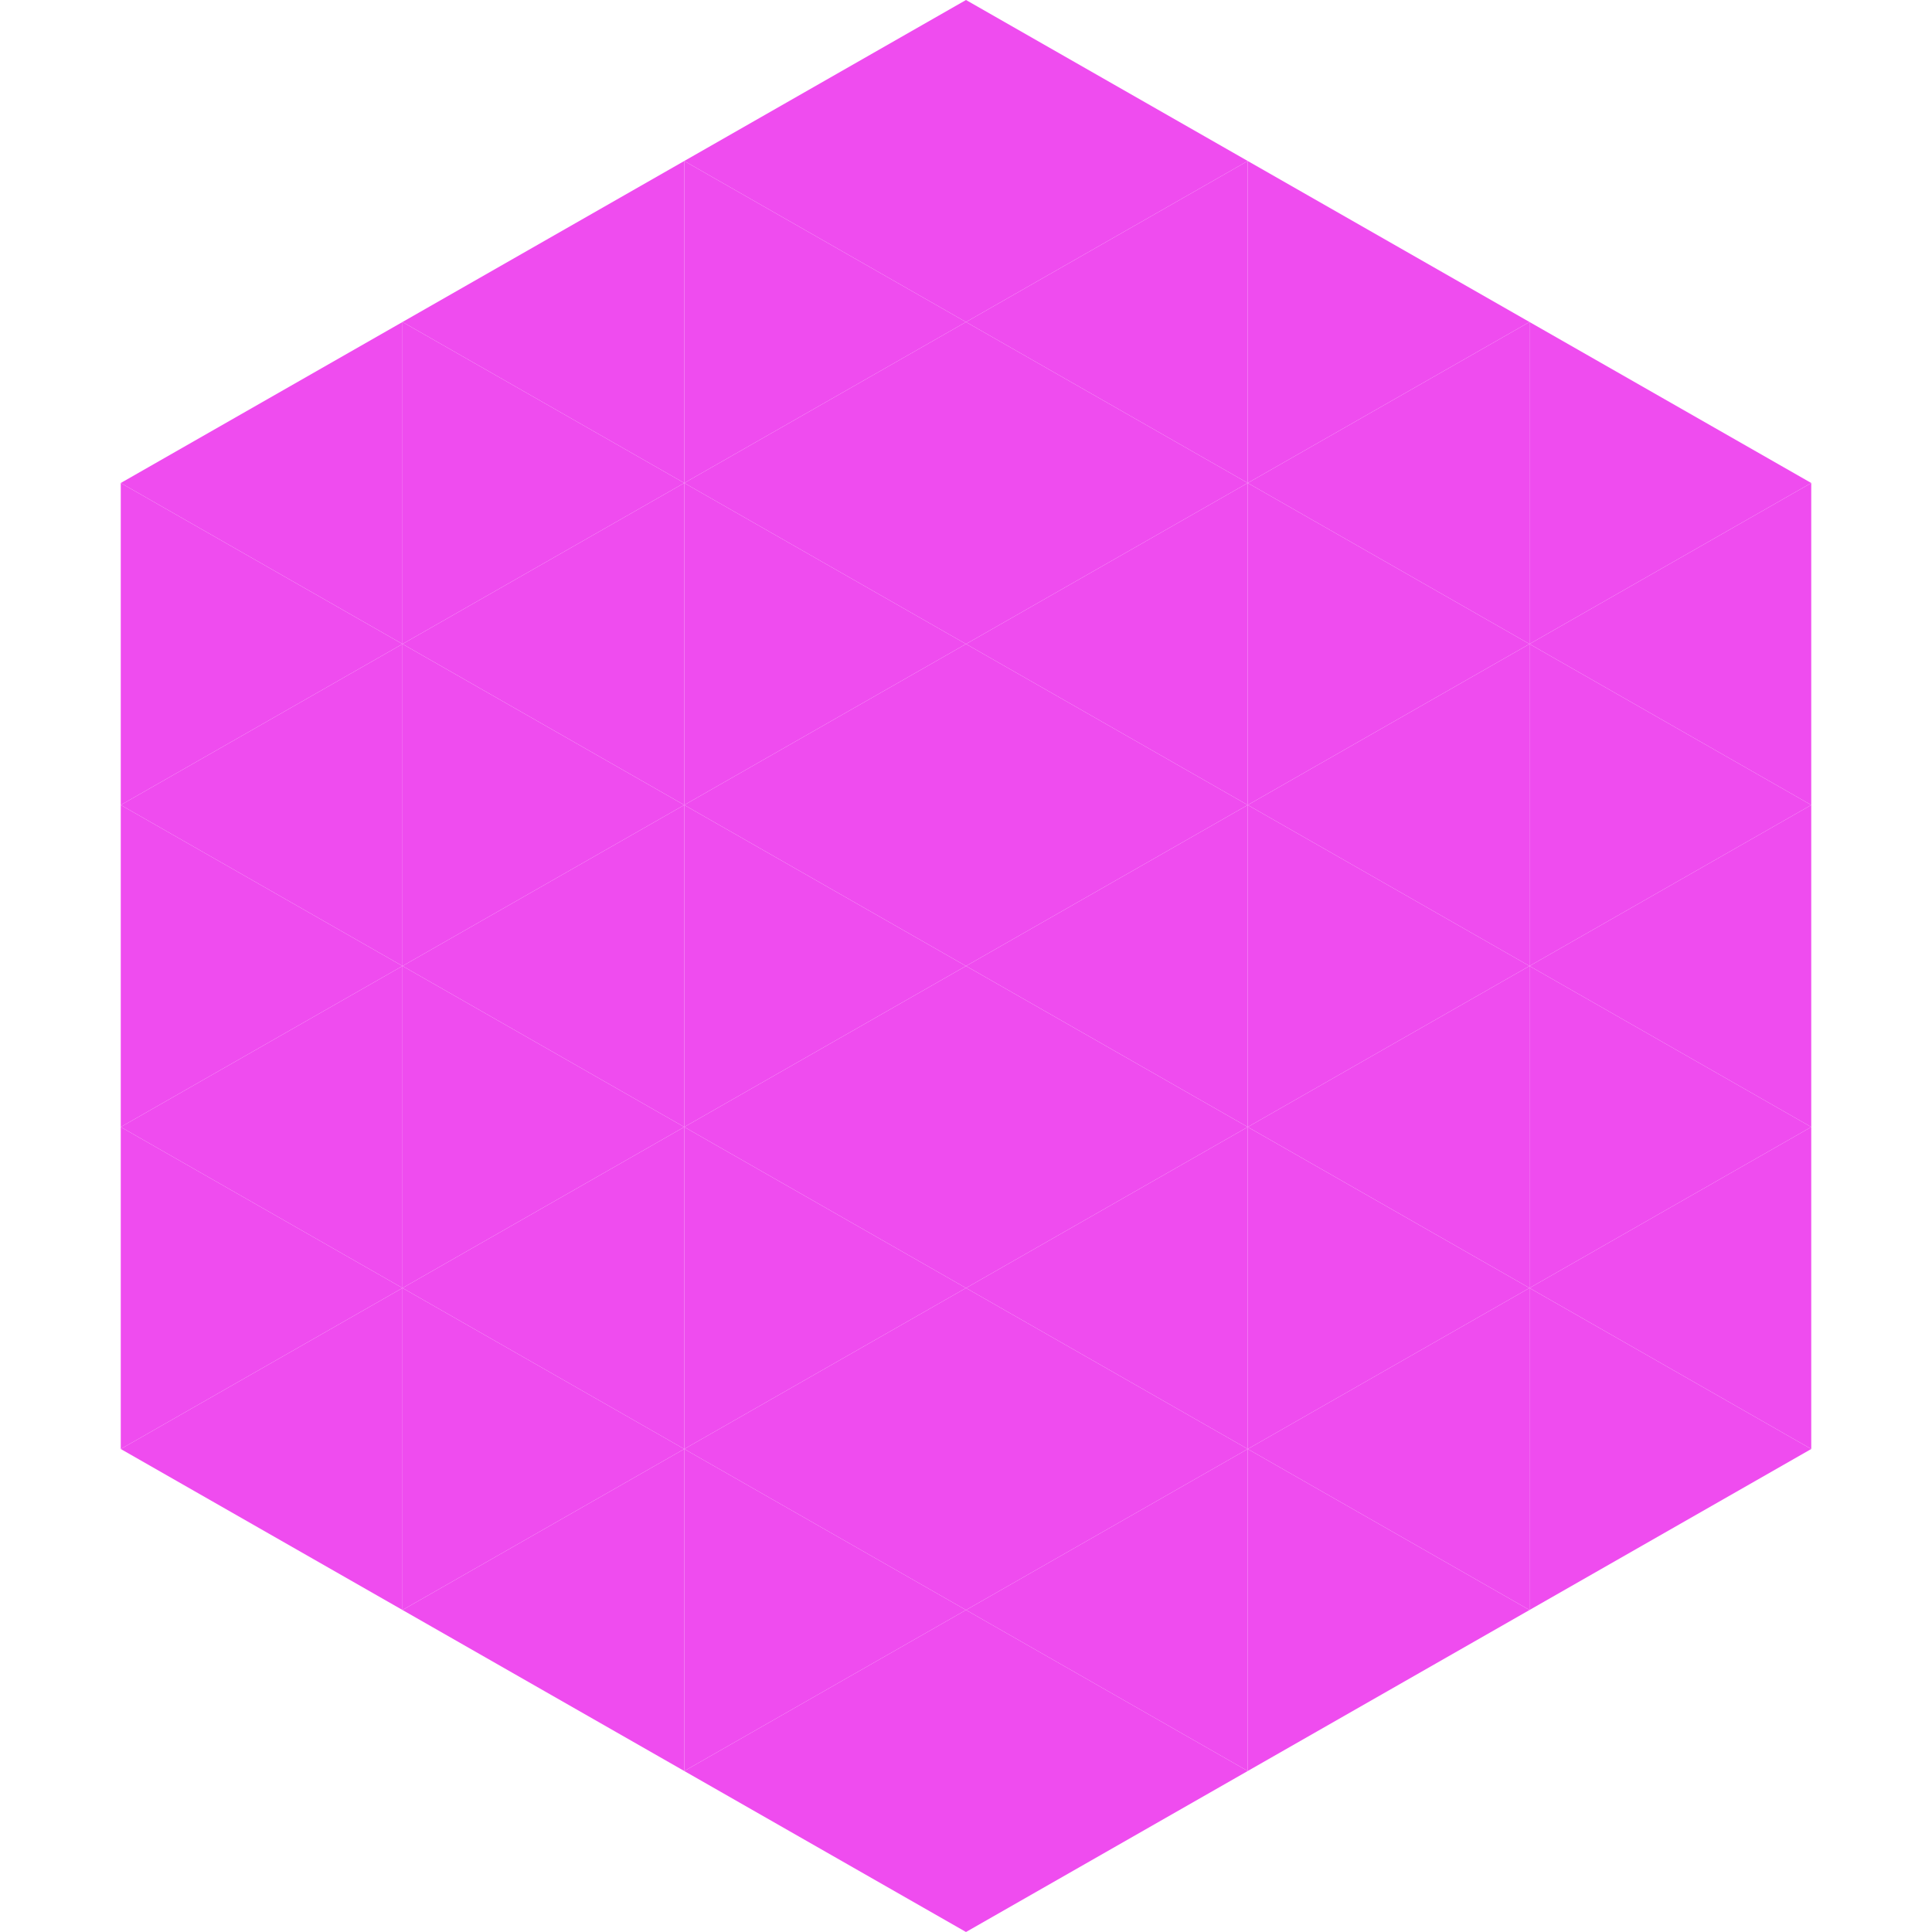
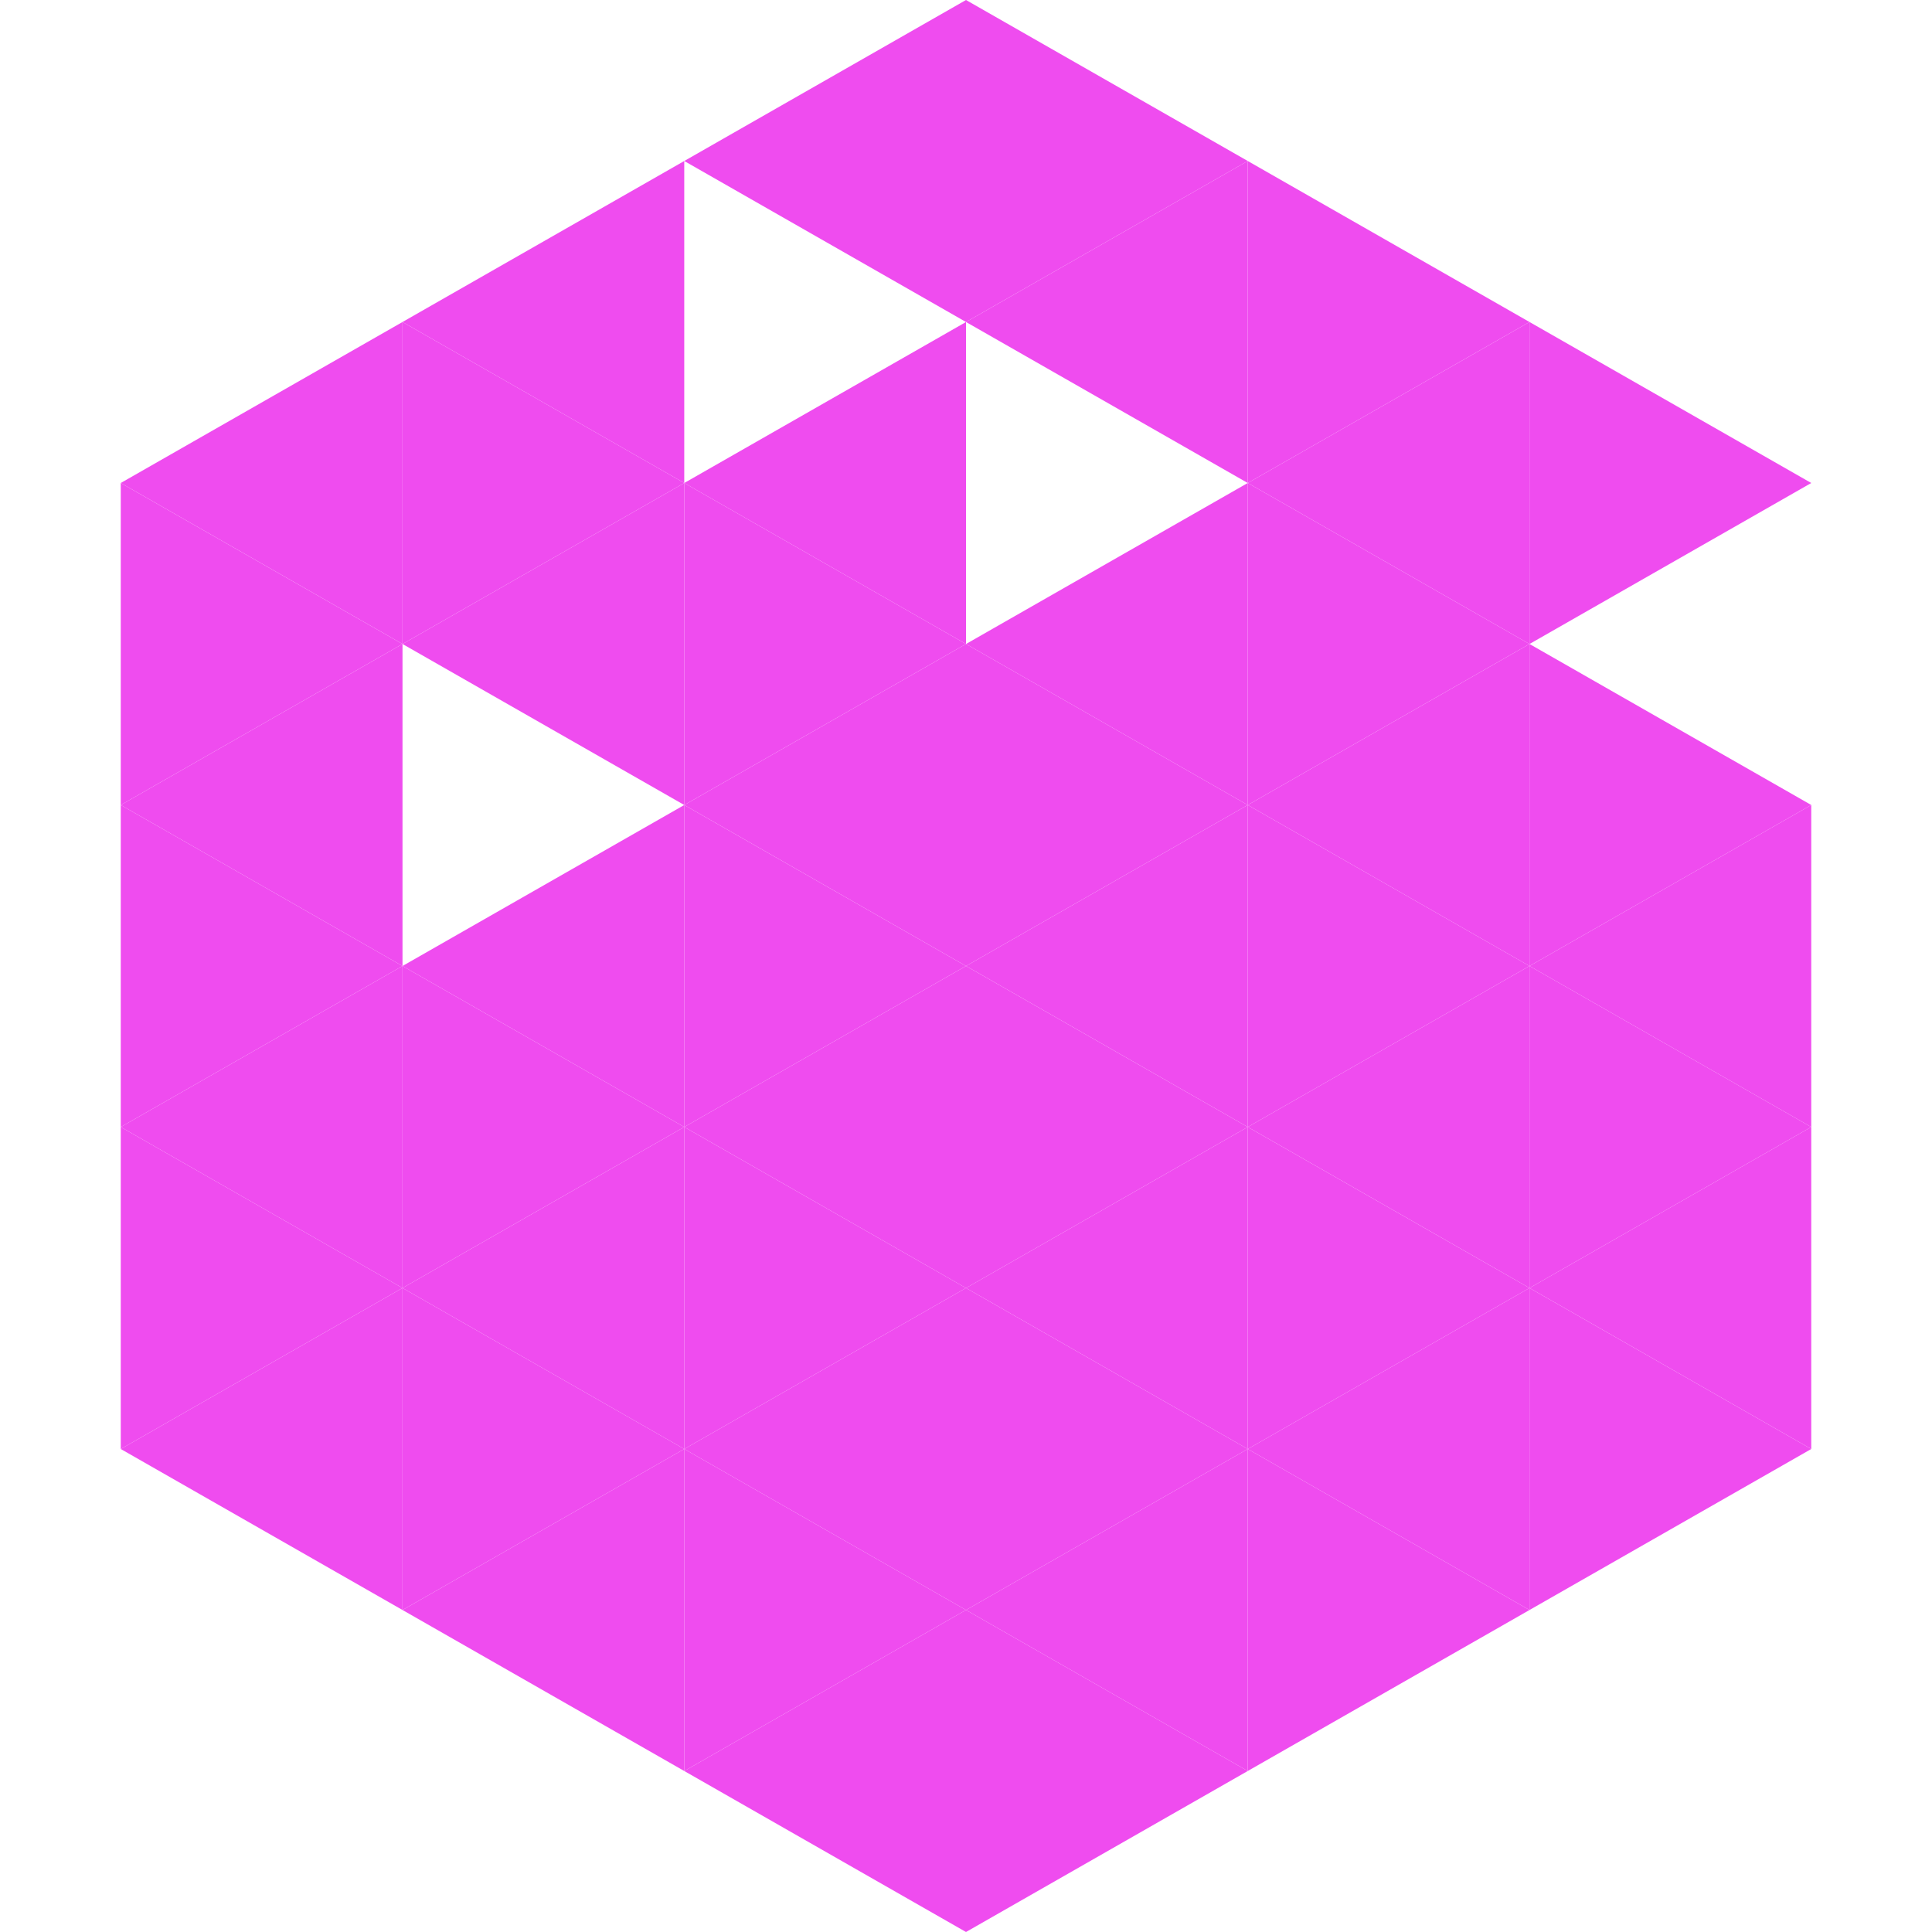
<svg xmlns="http://www.w3.org/2000/svg" width="240" height="240">
  <polygon points="50,40 15,60 50,80" style="fill:rgb(239,76,239)" />
  <polygon points="190,40 225,60 190,80" style="fill:rgb(239,76,239)" />
  <polygon points="15,60 50,80 15,100" style="fill:rgb(239,76,239)" />
-   <polygon points="225,60 190,80 225,100" style="fill:rgb(239,76,239)" />
  <polygon points="50,80 15,100 50,120" style="fill:rgb(239,76,239)" />
  <polygon points="190,80 225,100 190,120" style="fill:rgb(239,76,239)" />
  <polygon points="15,100 50,120 15,140" style="fill:rgb(239,76,239)" />
  <polygon points="225,100 190,120 225,140" style="fill:rgb(239,76,239)" />
  <polygon points="50,120 15,140 50,160" style="fill:rgb(239,76,239)" />
  <polygon points="190,120 225,140 190,160" style="fill:rgb(239,76,239)" />
  <polygon points="15,140 50,160 15,180" style="fill:rgb(239,76,239)" />
  <polygon points="225,140 190,160 225,180" style="fill:rgb(239,76,239)" />
  <polygon points="50,160 15,180 50,200" style="fill:rgb(239,76,239)" />
  <polygon points="190,160 225,180 190,200" style="fill:rgb(239,76,239)" />
-   <polygon points="15,180 50,200 15,220" style="fill:rgb(255,255,255); fill-opacity:0" />
  <polygon points="225,180 190,200 225,220" style="fill:rgb(255,255,255); fill-opacity:0" />
  <polygon points="50,0 85,20 50,40" style="fill:rgb(255,255,255); fill-opacity:0" />
  <polygon points="190,0 155,20 190,40" style="fill:rgb(255,255,255); fill-opacity:0" />
  <polygon points="85,20 50,40 85,60" style="fill:rgb(239,76,239)" />
  <polygon points="155,20 190,40 155,60" style="fill:rgb(239,76,239)" />
  <polygon points="50,40 85,60 50,80" style="fill:rgb(239,76,239)" />
  <polygon points="190,40 155,60 190,80" style="fill:rgb(239,76,239)" />
  <polygon points="85,60 50,80 85,100" style="fill:rgb(239,76,239)" />
  <polygon points="155,60 190,80 155,100" style="fill:rgb(239,76,239)" />
-   <polygon points="50,80 85,100 50,120" style="fill:rgb(239,76,239)" />
  <polygon points="190,80 155,100 190,120" style="fill:rgb(239,76,239)" />
  <polygon points="85,100 50,120 85,140" style="fill:rgb(239,76,239)" />
  <polygon points="155,100 190,120 155,140" style="fill:rgb(239,76,239)" />
  <polygon points="50,120 85,140 50,160" style="fill:rgb(239,76,239)" />
  <polygon points="190,120 155,140 190,160" style="fill:rgb(239,76,239)" />
  <polygon points="85,140 50,160 85,180" style="fill:rgb(239,76,239)" />
  <polygon points="155,140 190,160 155,180" style="fill:rgb(239,76,239)" />
  <polygon points="50,160 85,180 50,200" style="fill:rgb(239,76,239)" />
  <polygon points="190,160 155,180 190,200" style="fill:rgb(239,76,239)" />
  <polygon points="85,180 50,200 85,220" style="fill:rgb(239,76,239)" />
  <polygon points="155,180 190,200 155,220" style="fill:rgb(239,76,239)" />
  <polygon points="120,0 85,20 120,40" style="fill:rgb(239,76,239)" />
  <polygon points="120,0 155,20 120,40" style="fill:rgb(239,76,239)" />
-   <polygon points="85,20 120,40 85,60" style="fill:rgb(239,76,239)" />
  <polygon points="155,20 120,40 155,60" style="fill:rgb(239,76,239)" />
  <polygon points="120,40 85,60 120,80" style="fill:rgb(239,76,239)" />
-   <polygon points="120,40 155,60 120,80" style="fill:rgb(239,76,239)" />
  <polygon points="85,60 120,80 85,100" style="fill:rgb(239,76,239)" />
  <polygon points="155,60 120,80 155,100" style="fill:rgb(239,76,239)" />
  <polygon points="120,80 85,100 120,120" style="fill:rgb(239,76,239)" />
  <polygon points="120,80 155,100 120,120" style="fill:rgb(239,76,239)" />
  <polygon points="85,100 120,120 85,140" style="fill:rgb(239,76,239)" />
  <polygon points="155,100 120,120 155,140" style="fill:rgb(239,76,239)" />
  <polygon points="120,120 85,140 120,160" style="fill:rgb(239,76,239)" />
  <polygon points="120,120 155,140 120,160" style="fill:rgb(239,76,239)" />
  <polygon points="85,140 120,160 85,180" style="fill:rgb(239,76,239)" />
  <polygon points="155,140 120,160 155,180" style="fill:rgb(239,76,239)" />
  <polygon points="120,160 85,180 120,200" style="fill:rgb(239,76,239)" />
  <polygon points="120,160 155,180 120,200" style="fill:rgb(239,76,239)" />
  <polygon points="85,180 120,200 85,220" style="fill:rgb(239,76,239)" />
  <polygon points="155,180 120,200 155,220" style="fill:rgb(239,76,239)" />
  <polygon points="120,200 85,220 120,240" style="fill:rgb(239,76,239)" />
  <polygon points="120,200 155,220 120,240" style="fill:rgb(239,76,239)" />
  <polygon points="85,220 120,240 85,260" style="fill:rgb(255,255,255); fill-opacity:0" />
  <polygon points="155,220 120,240 155,260" style="fill:rgb(255,255,255); fill-opacity:0" />
</svg>